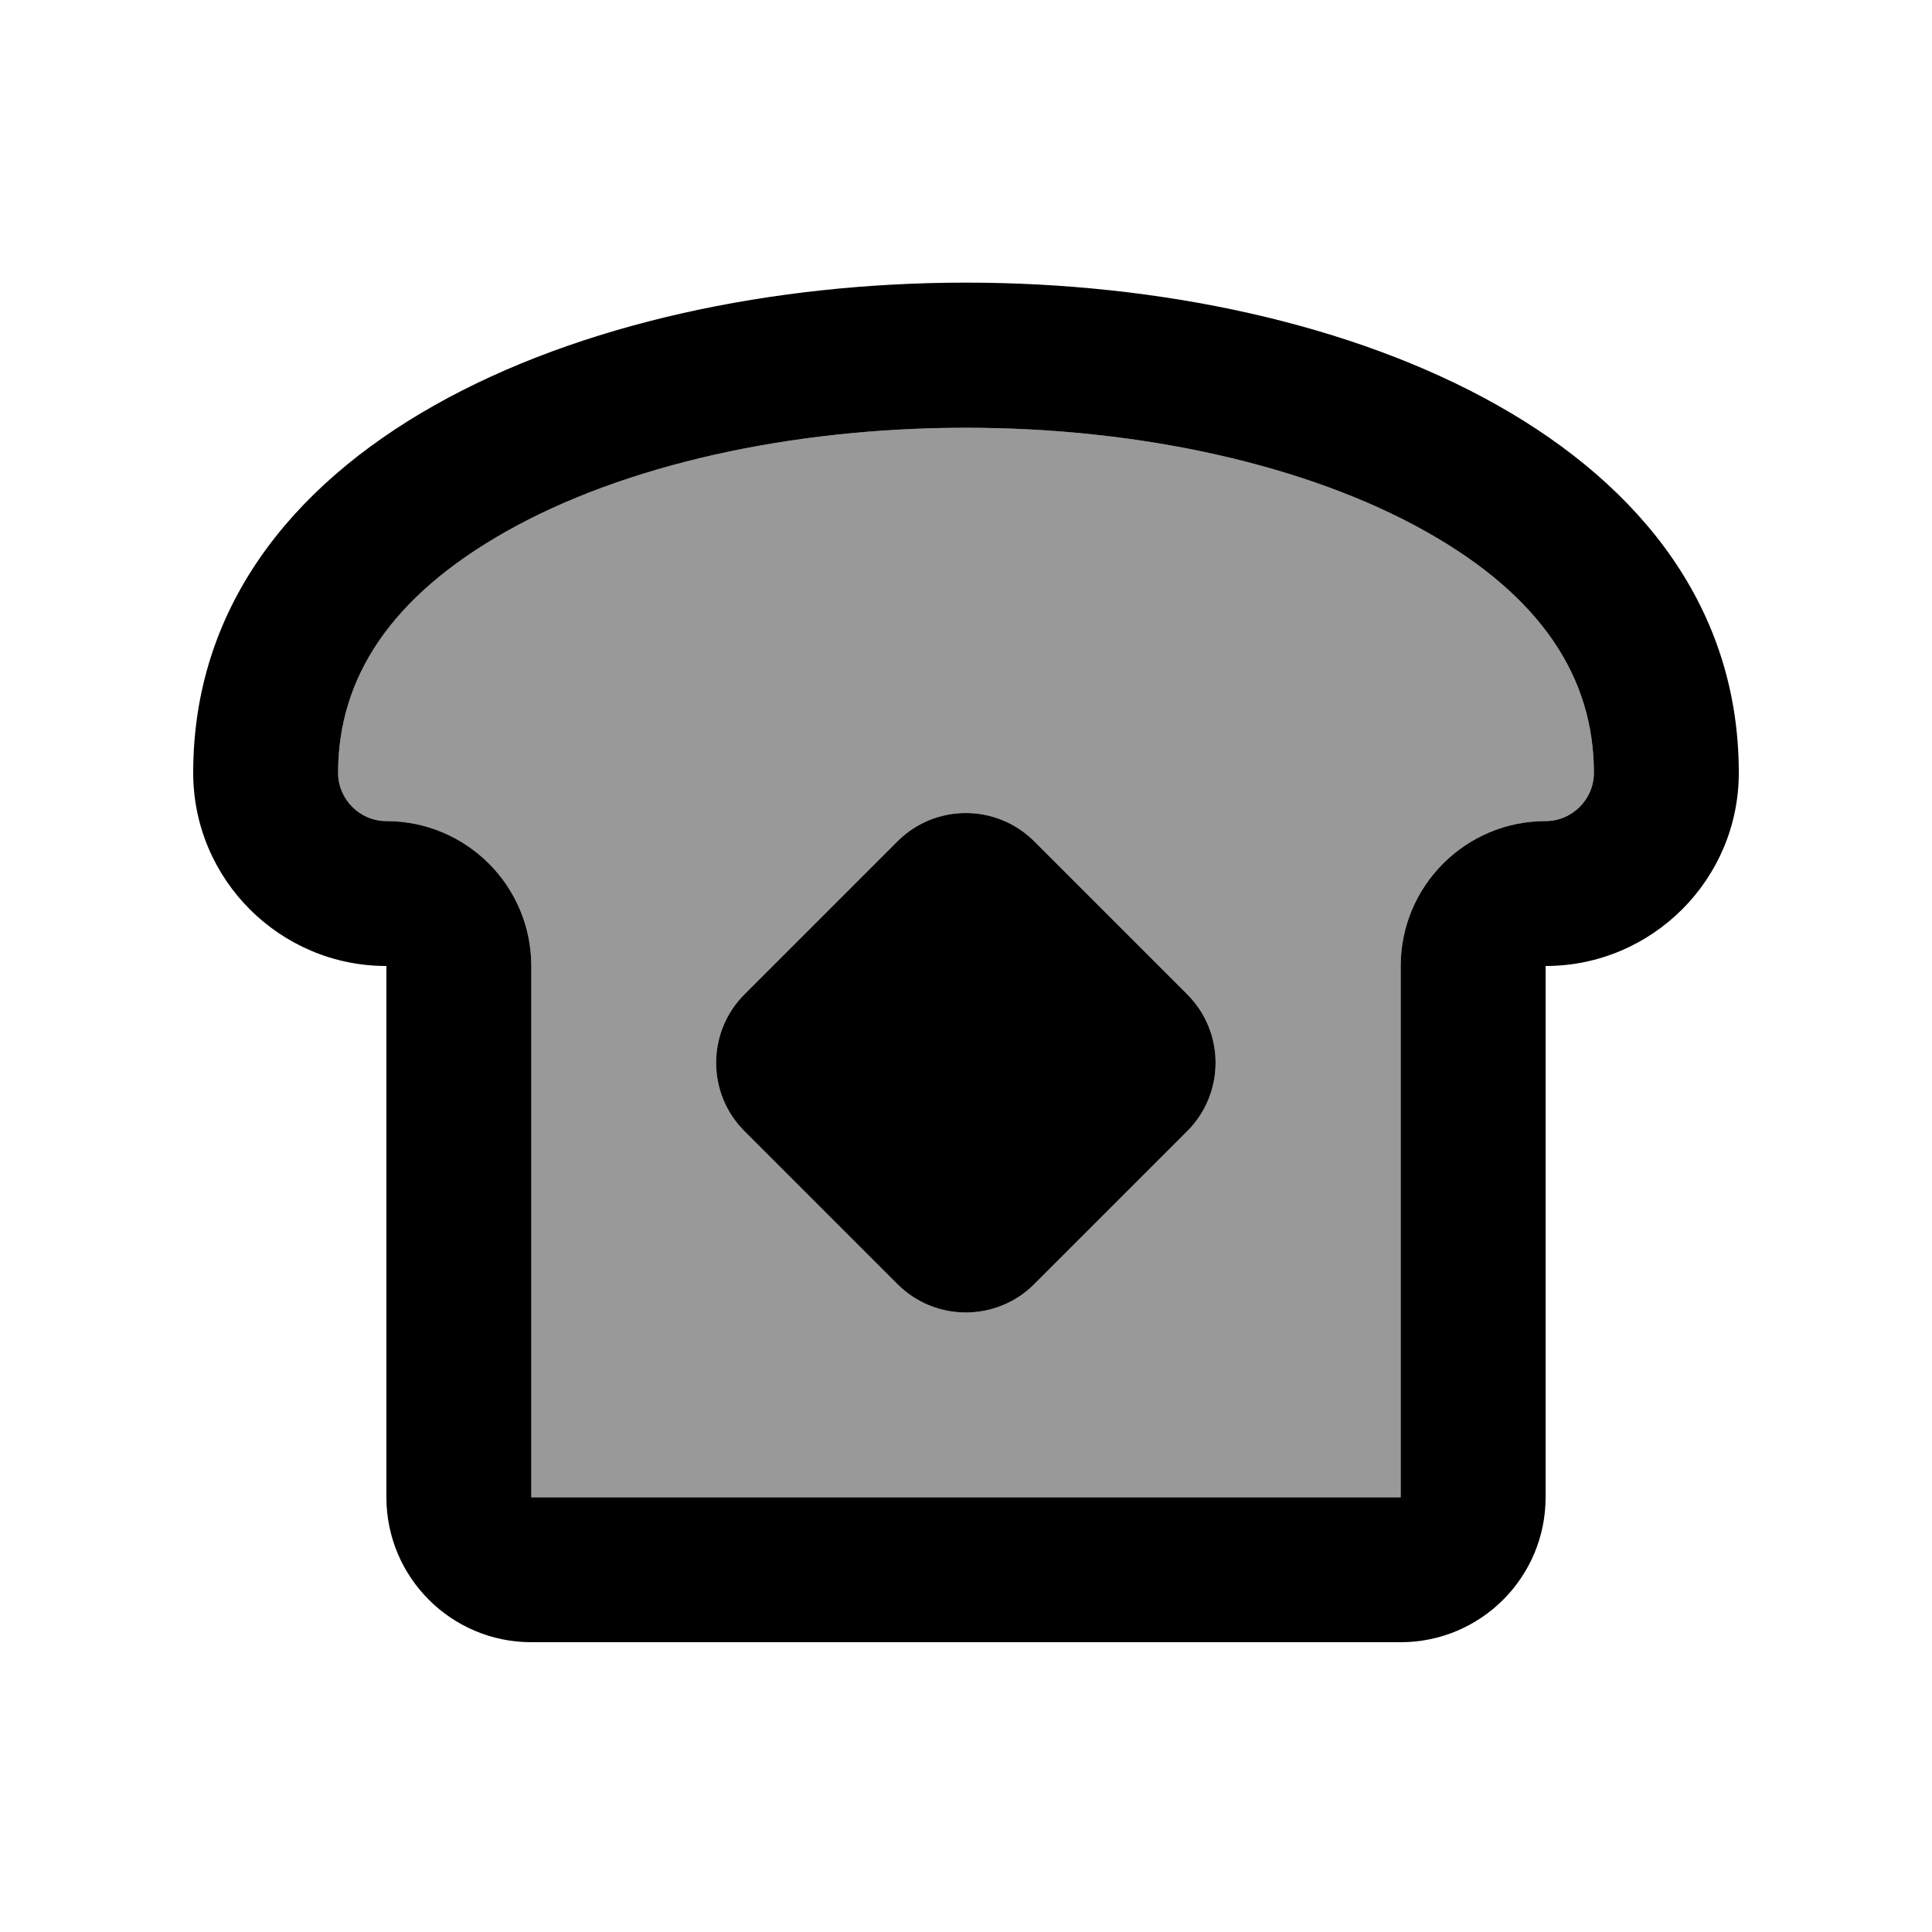
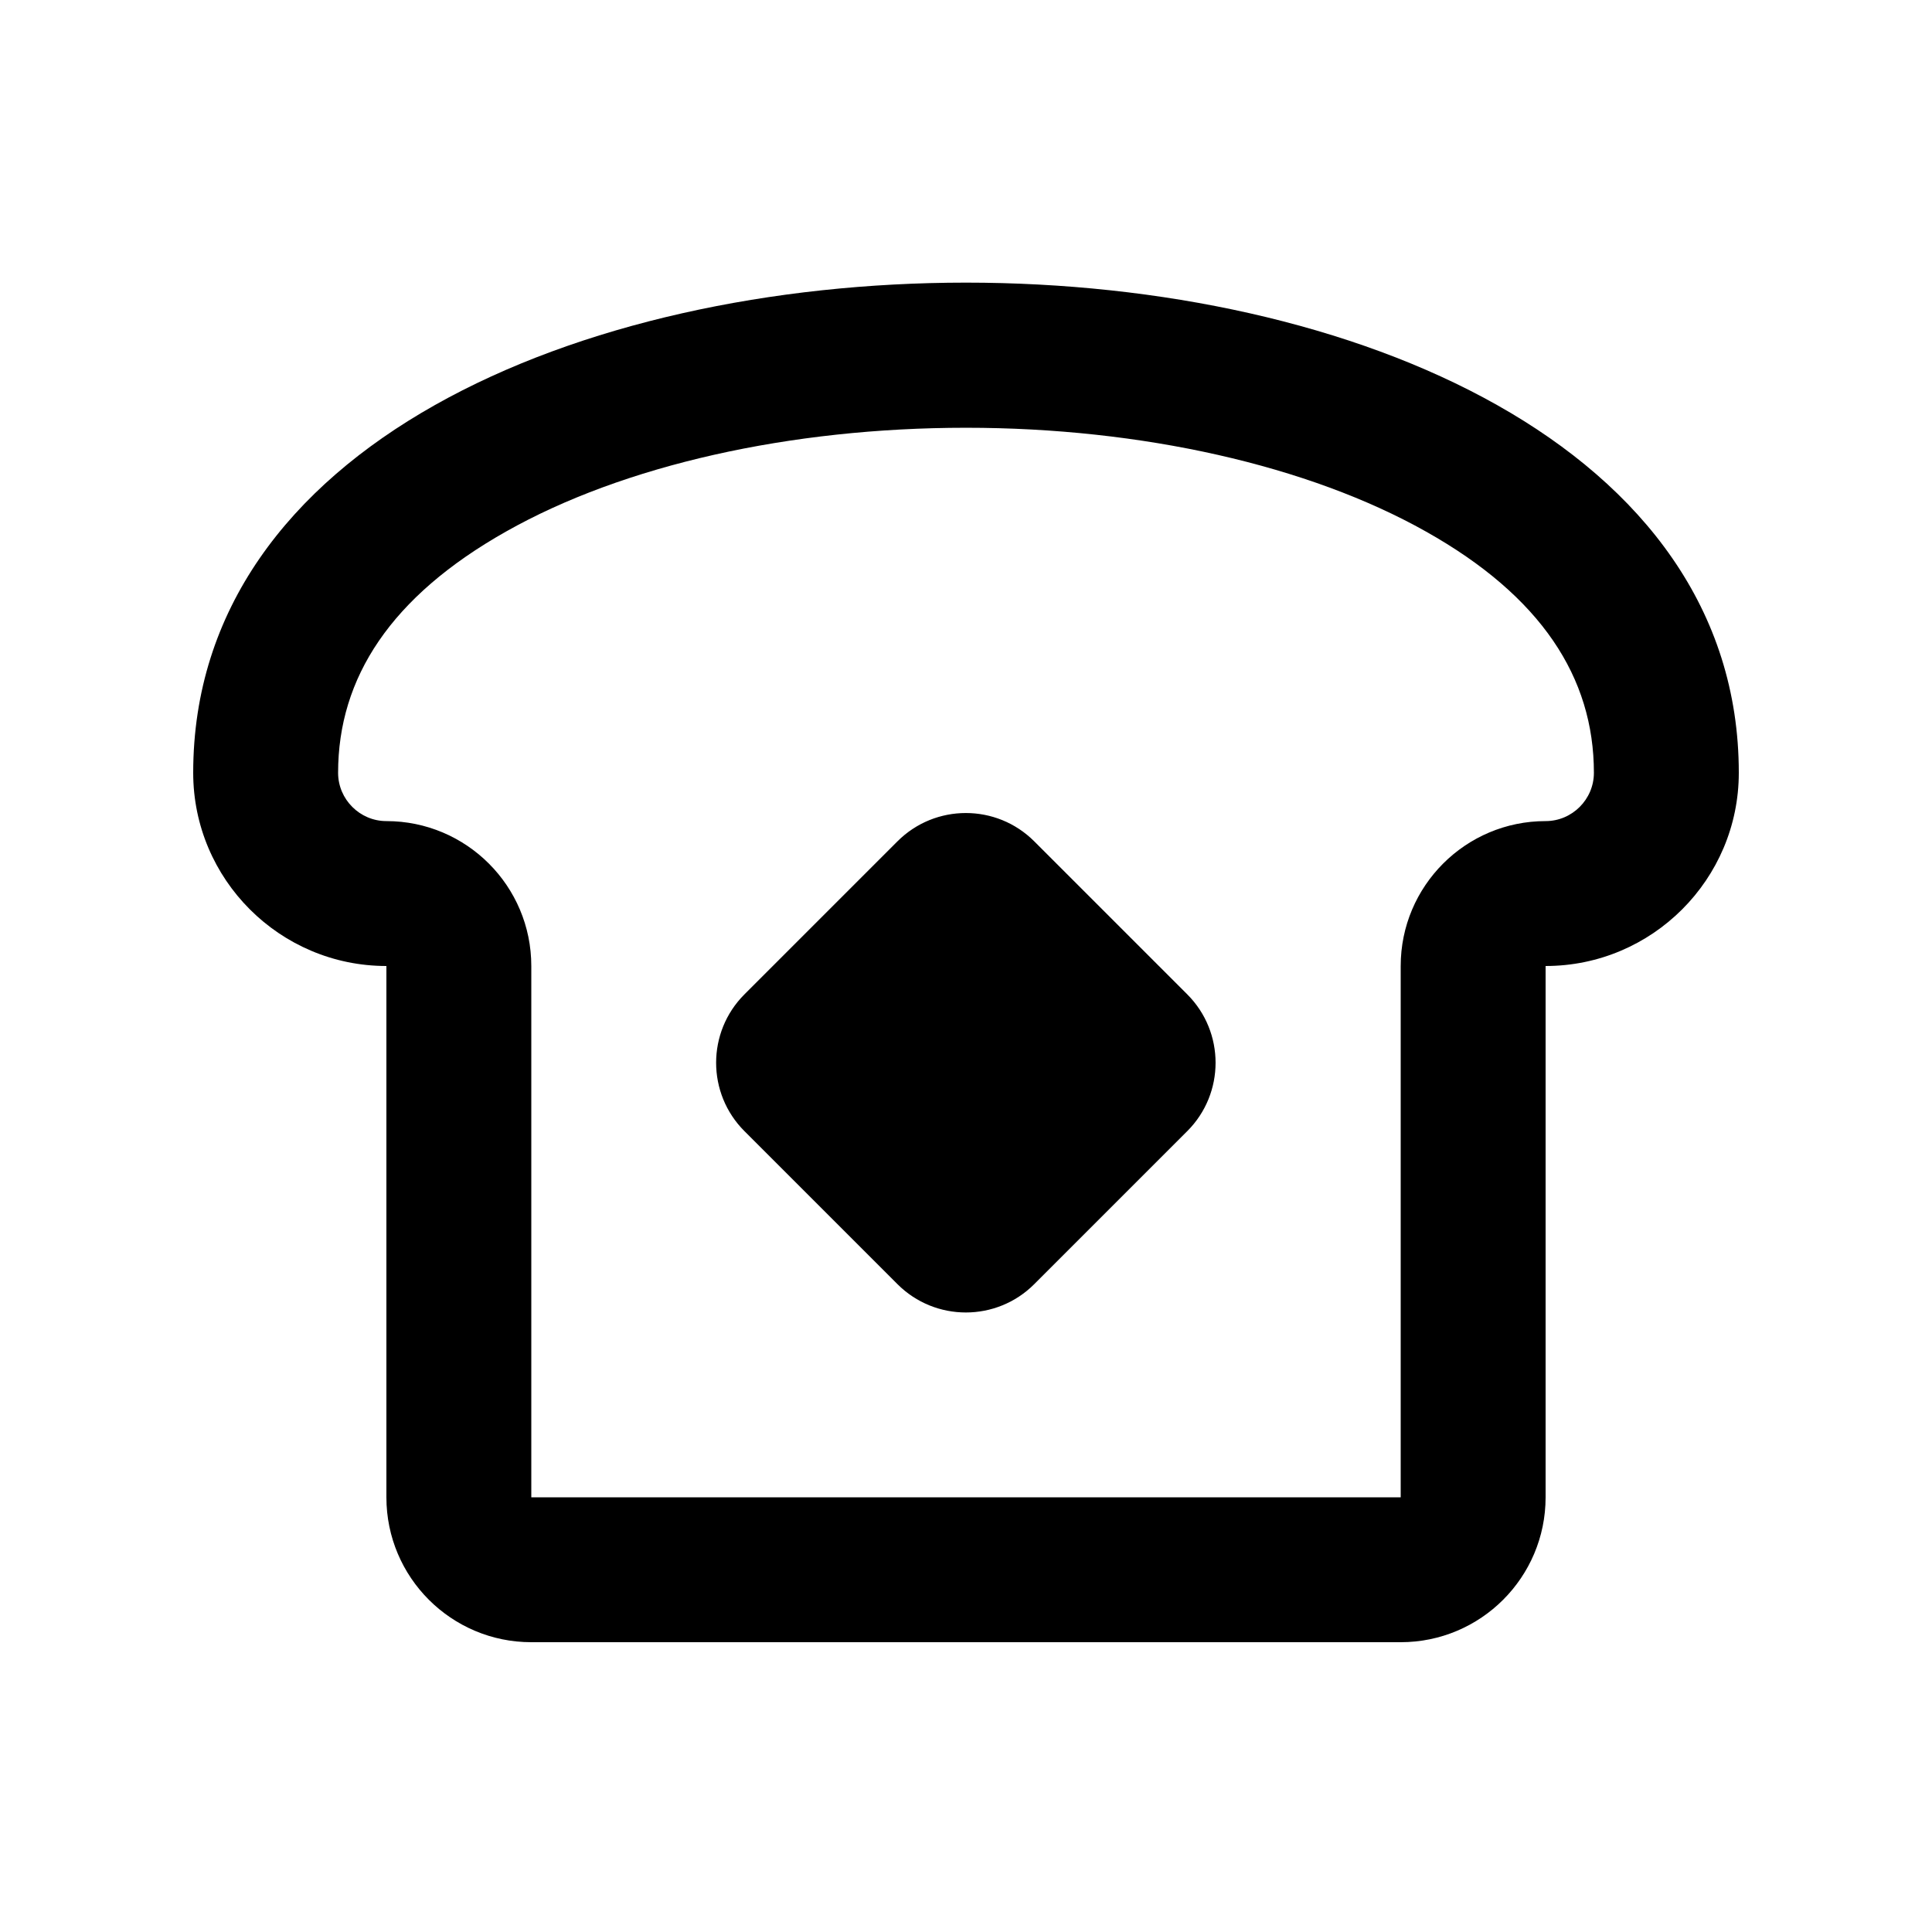
<svg xmlns="http://www.w3.org/2000/svg" viewBox="0 0 640 640">
-   <path opacity=".4" fill="currentColor" d="M112 256C112 264.8 119.2 272 128 272C154.5 272 176 293.5 176 320L176 496L464 496L464 320C464 293.5 485.5 272 512 272C520.8 272 528 264.8 528 256C528 224.4 510.5 197.5 472.4 176.1C433.5 154.2 378.2 141.7 320 141.7C261.8 141.7 206.5 154.1 167.6 176.1C129.5 197.5 112 224.4 112 256zM246.6 329.4L297.3 278.7C309.8 266.2 330.1 266.2 342.6 278.7L393.3 329.4C405.8 341.9 405.8 362.2 393.3 374.7L342.6 425.4C330.1 437.9 309.8 437.9 297.3 425.4L246.6 374.7C234.1 362.2 234.1 341.9 246.6 329.4z" />
  <path fill="currentColor" d="M176 320L176 496L464 496L464 320C464 293.5 485.5 272 512 272C520.8 272 528 264.8 528 256C528 224.4 510.5 197.5 472.4 176.1C433.5 154.2 378.2 141.7 320 141.7C261.8 141.7 206.5 154.1 167.6 176.1C129.5 197.6 112 224.5 112 256C112 264.8 119.2 272 128 272C154.5 272 176 293.5 176 320zM512 320L512 496C512 522.5 490.5 544 464 544L176 544C149.5 544 128 522.5 128 496L128 320C92.7 320 64 291.3 64 256C64 39.5 576 39.5 576 256C576 291.3 547.3 320 512 320zM246.6 329.4L297.3 278.7C309.8 266.2 330.1 266.2 342.6 278.7L393.3 329.4C405.8 341.9 405.8 362.2 393.3 374.7L342.6 425.4C330.1 437.9 309.8 437.9 297.3 425.4L246.6 374.7C234.1 362.2 234.1 341.9 246.6 329.4z" />
</svg>